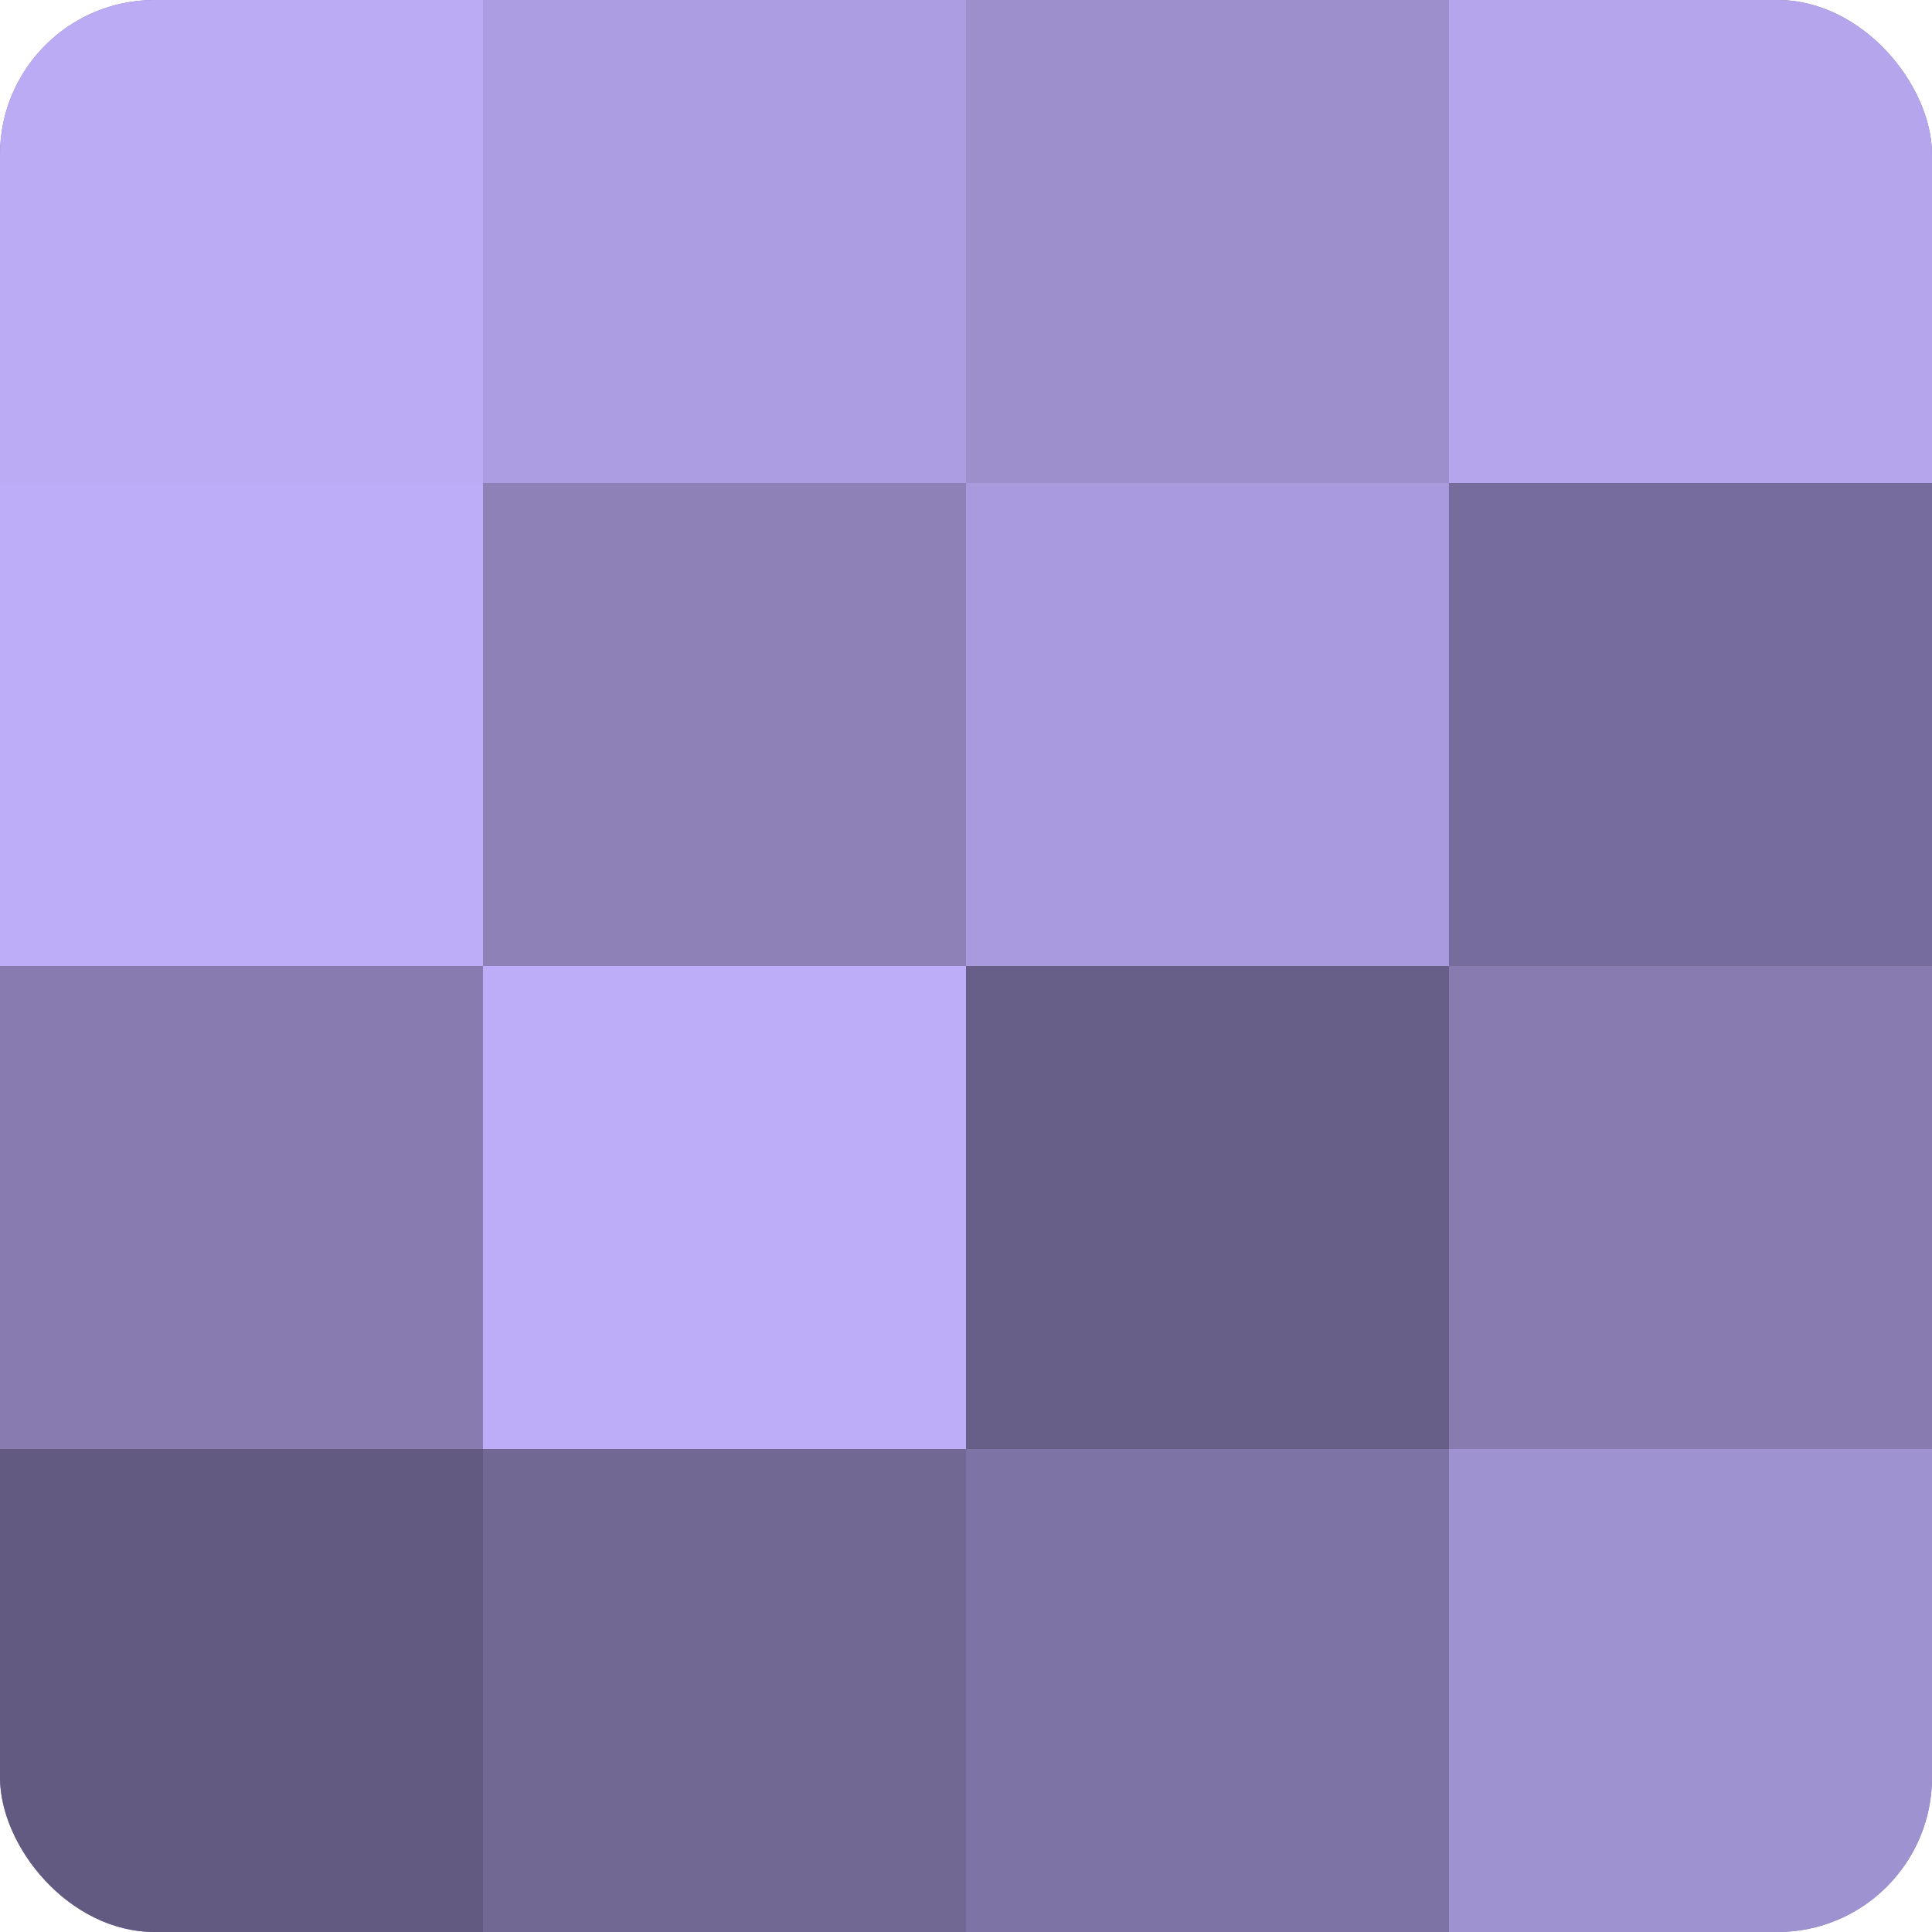
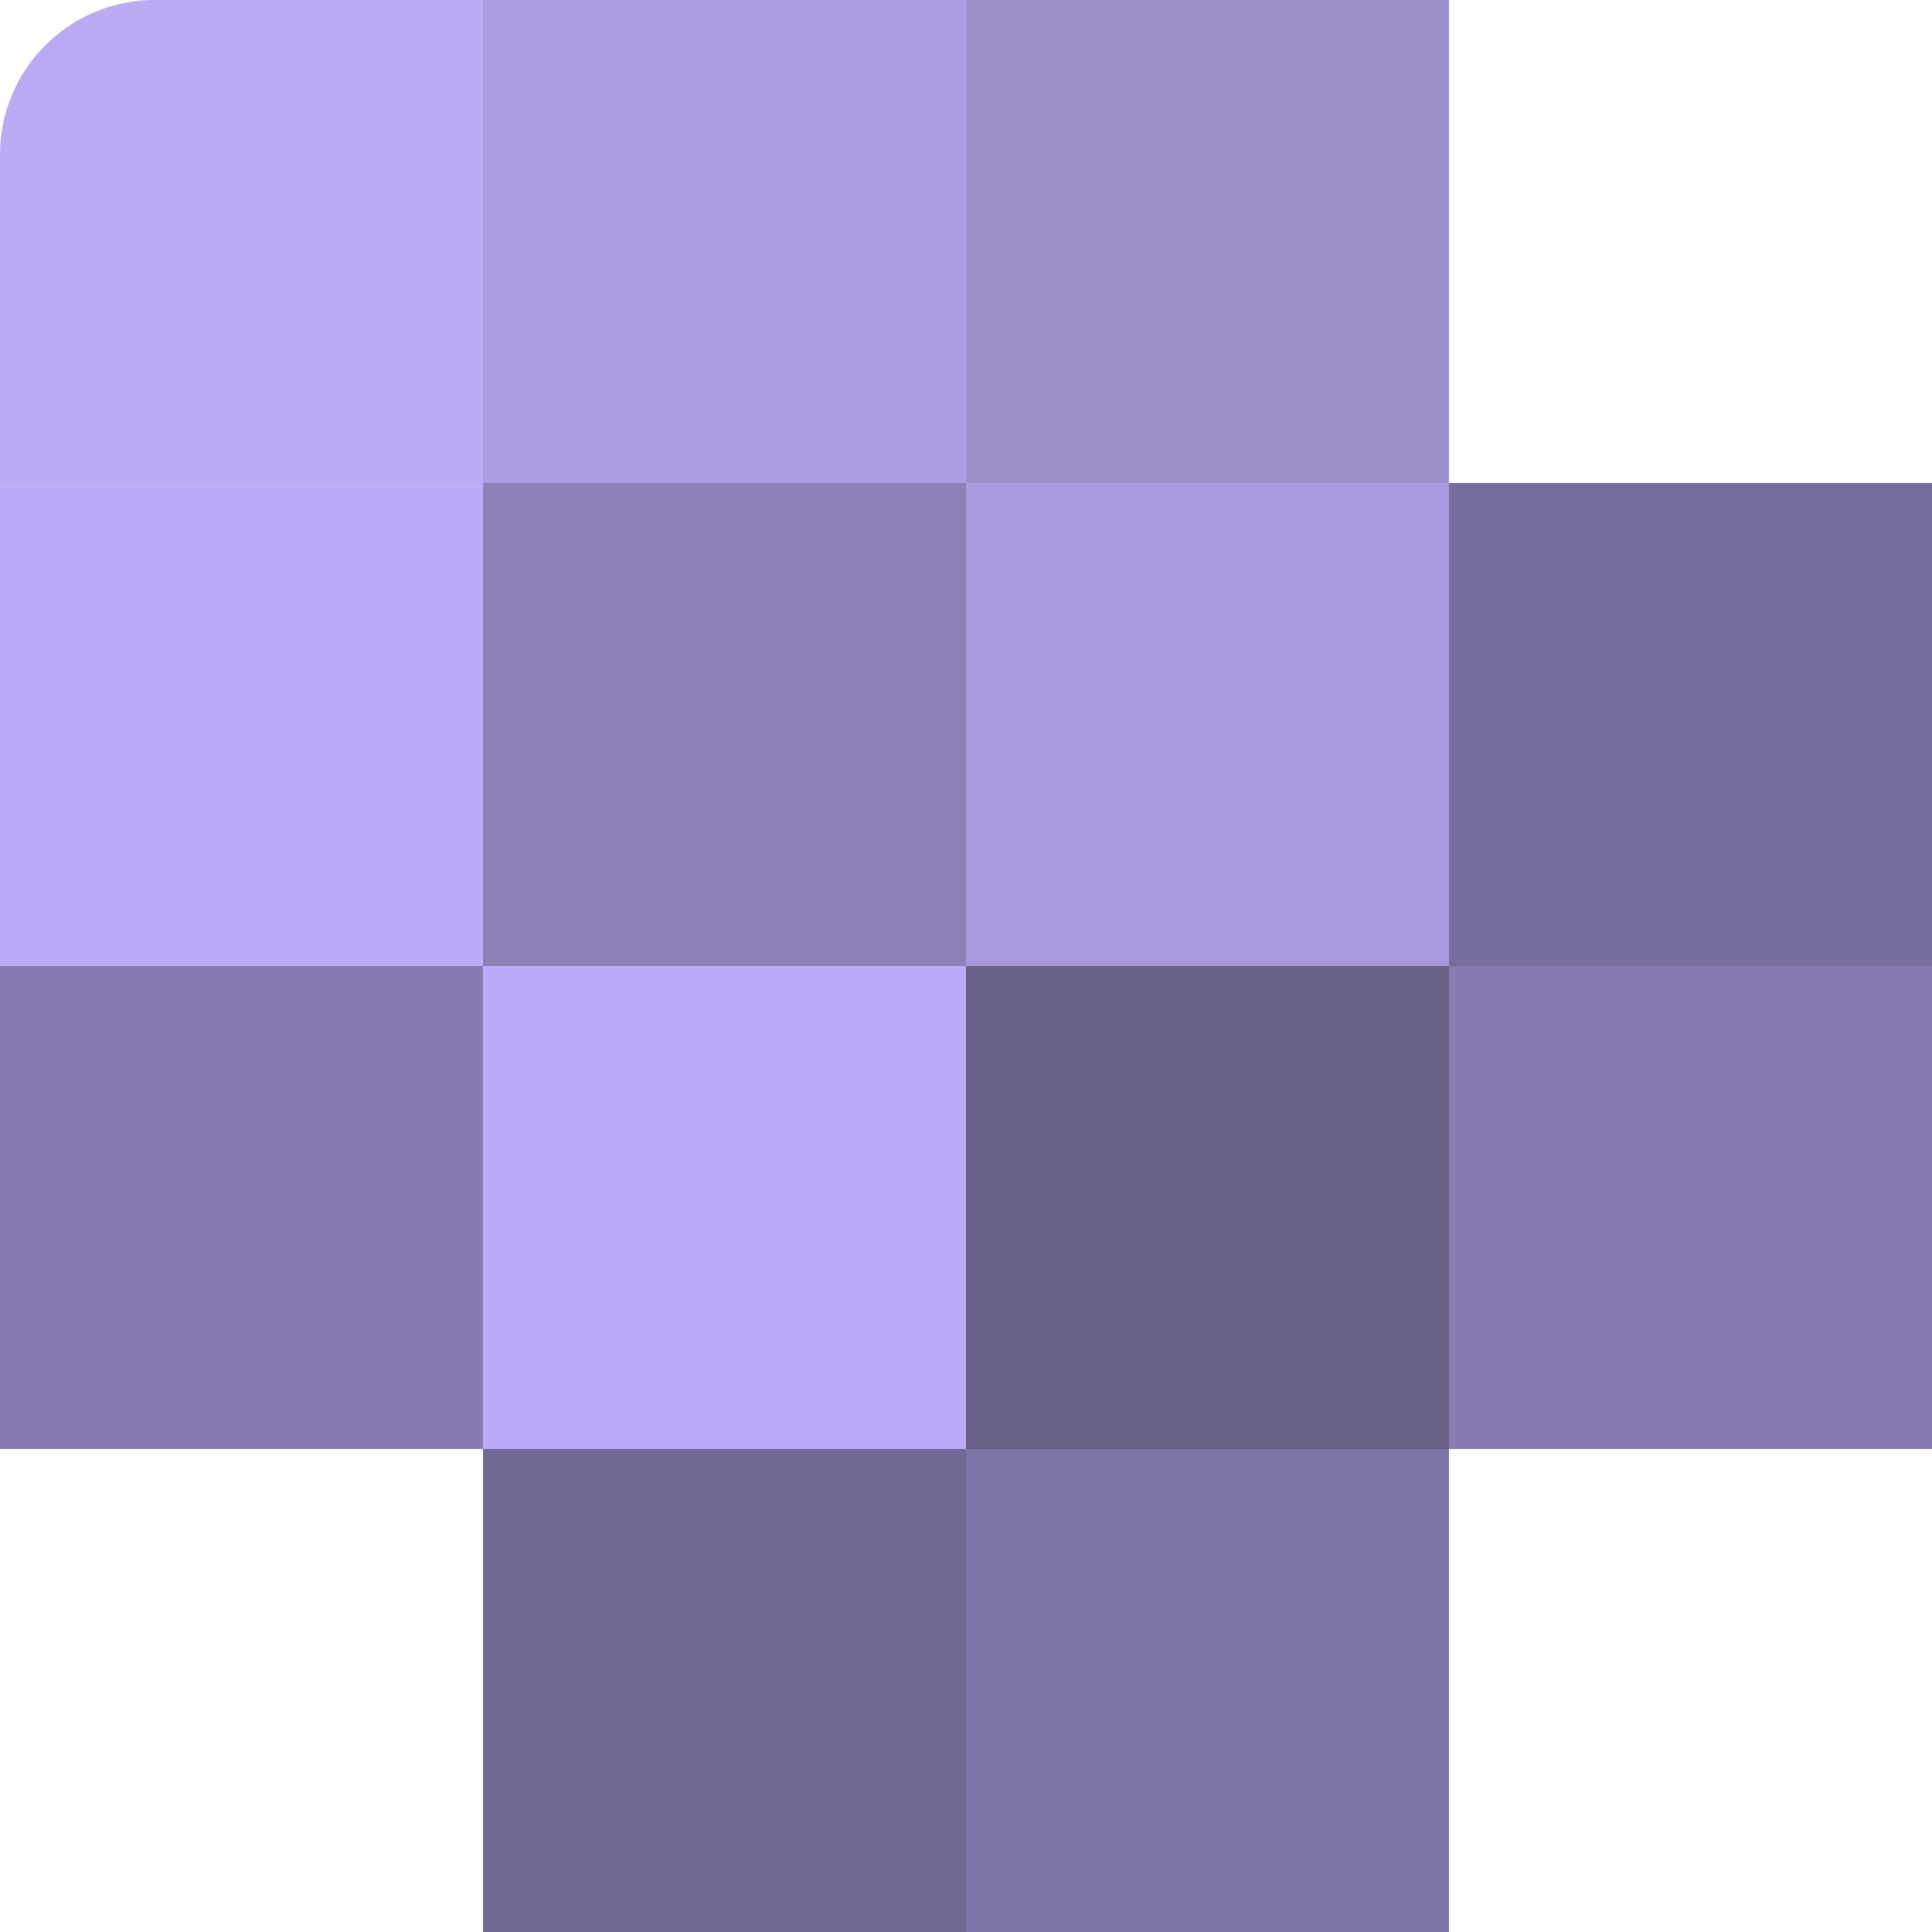
<svg xmlns="http://www.w3.org/2000/svg" width="60" height="60" viewBox="0 0 100 100" preserveAspectRatio="xMidYMid meet">
  <defs>
    <clipPath id="c" width="100" height="100">
      <rect width="100" height="100" rx="8" ry="8" />
    </clipPath>
  </defs>
  <g clip-path="url(#c)">
-     <rect width="100" height="100" fill="#7a70a0" />
    <rect width="25" height="25" fill="#baabf4" />
    <rect y="25" width="25" height="25" fill="#bdadf8" />
    <rect y="50" width="25" height="25" fill="#877bb0" />
-     <rect y="75" width="25" height="25" fill="#625a80" />
    <rect x="25" width="25" height="25" fill="#ab9de0" />
    <rect x="25" y="25" width="25" height="25" fill="#8d81b8" />
    <rect x="25" y="50" width="25" height="25" fill="#bdadf8" />
    <rect x="25" y="75" width="25" height="25" fill="#716894" />
    <rect x="50" width="25" height="25" fill="#9c8fcc" />
    <rect x="50" y="25" width="25" height="25" fill="#a89adc" />
    <rect x="50" y="50" width="25" height="25" fill="#685f88" />
    <rect x="50" y="75" width="25" height="25" fill="#7d73a4" />
-     <rect x="75" width="25" height="25" fill="#b4a5ec" />
    <rect x="75" y="25" width="25" height="25" fill="#776d9c" />
    <rect x="75" y="50" width="25" height="25" fill="#877bb0" />
-     <rect x="75" y="75" width="25" height="25" fill="#9f92d0" />
  </g>
</svg>